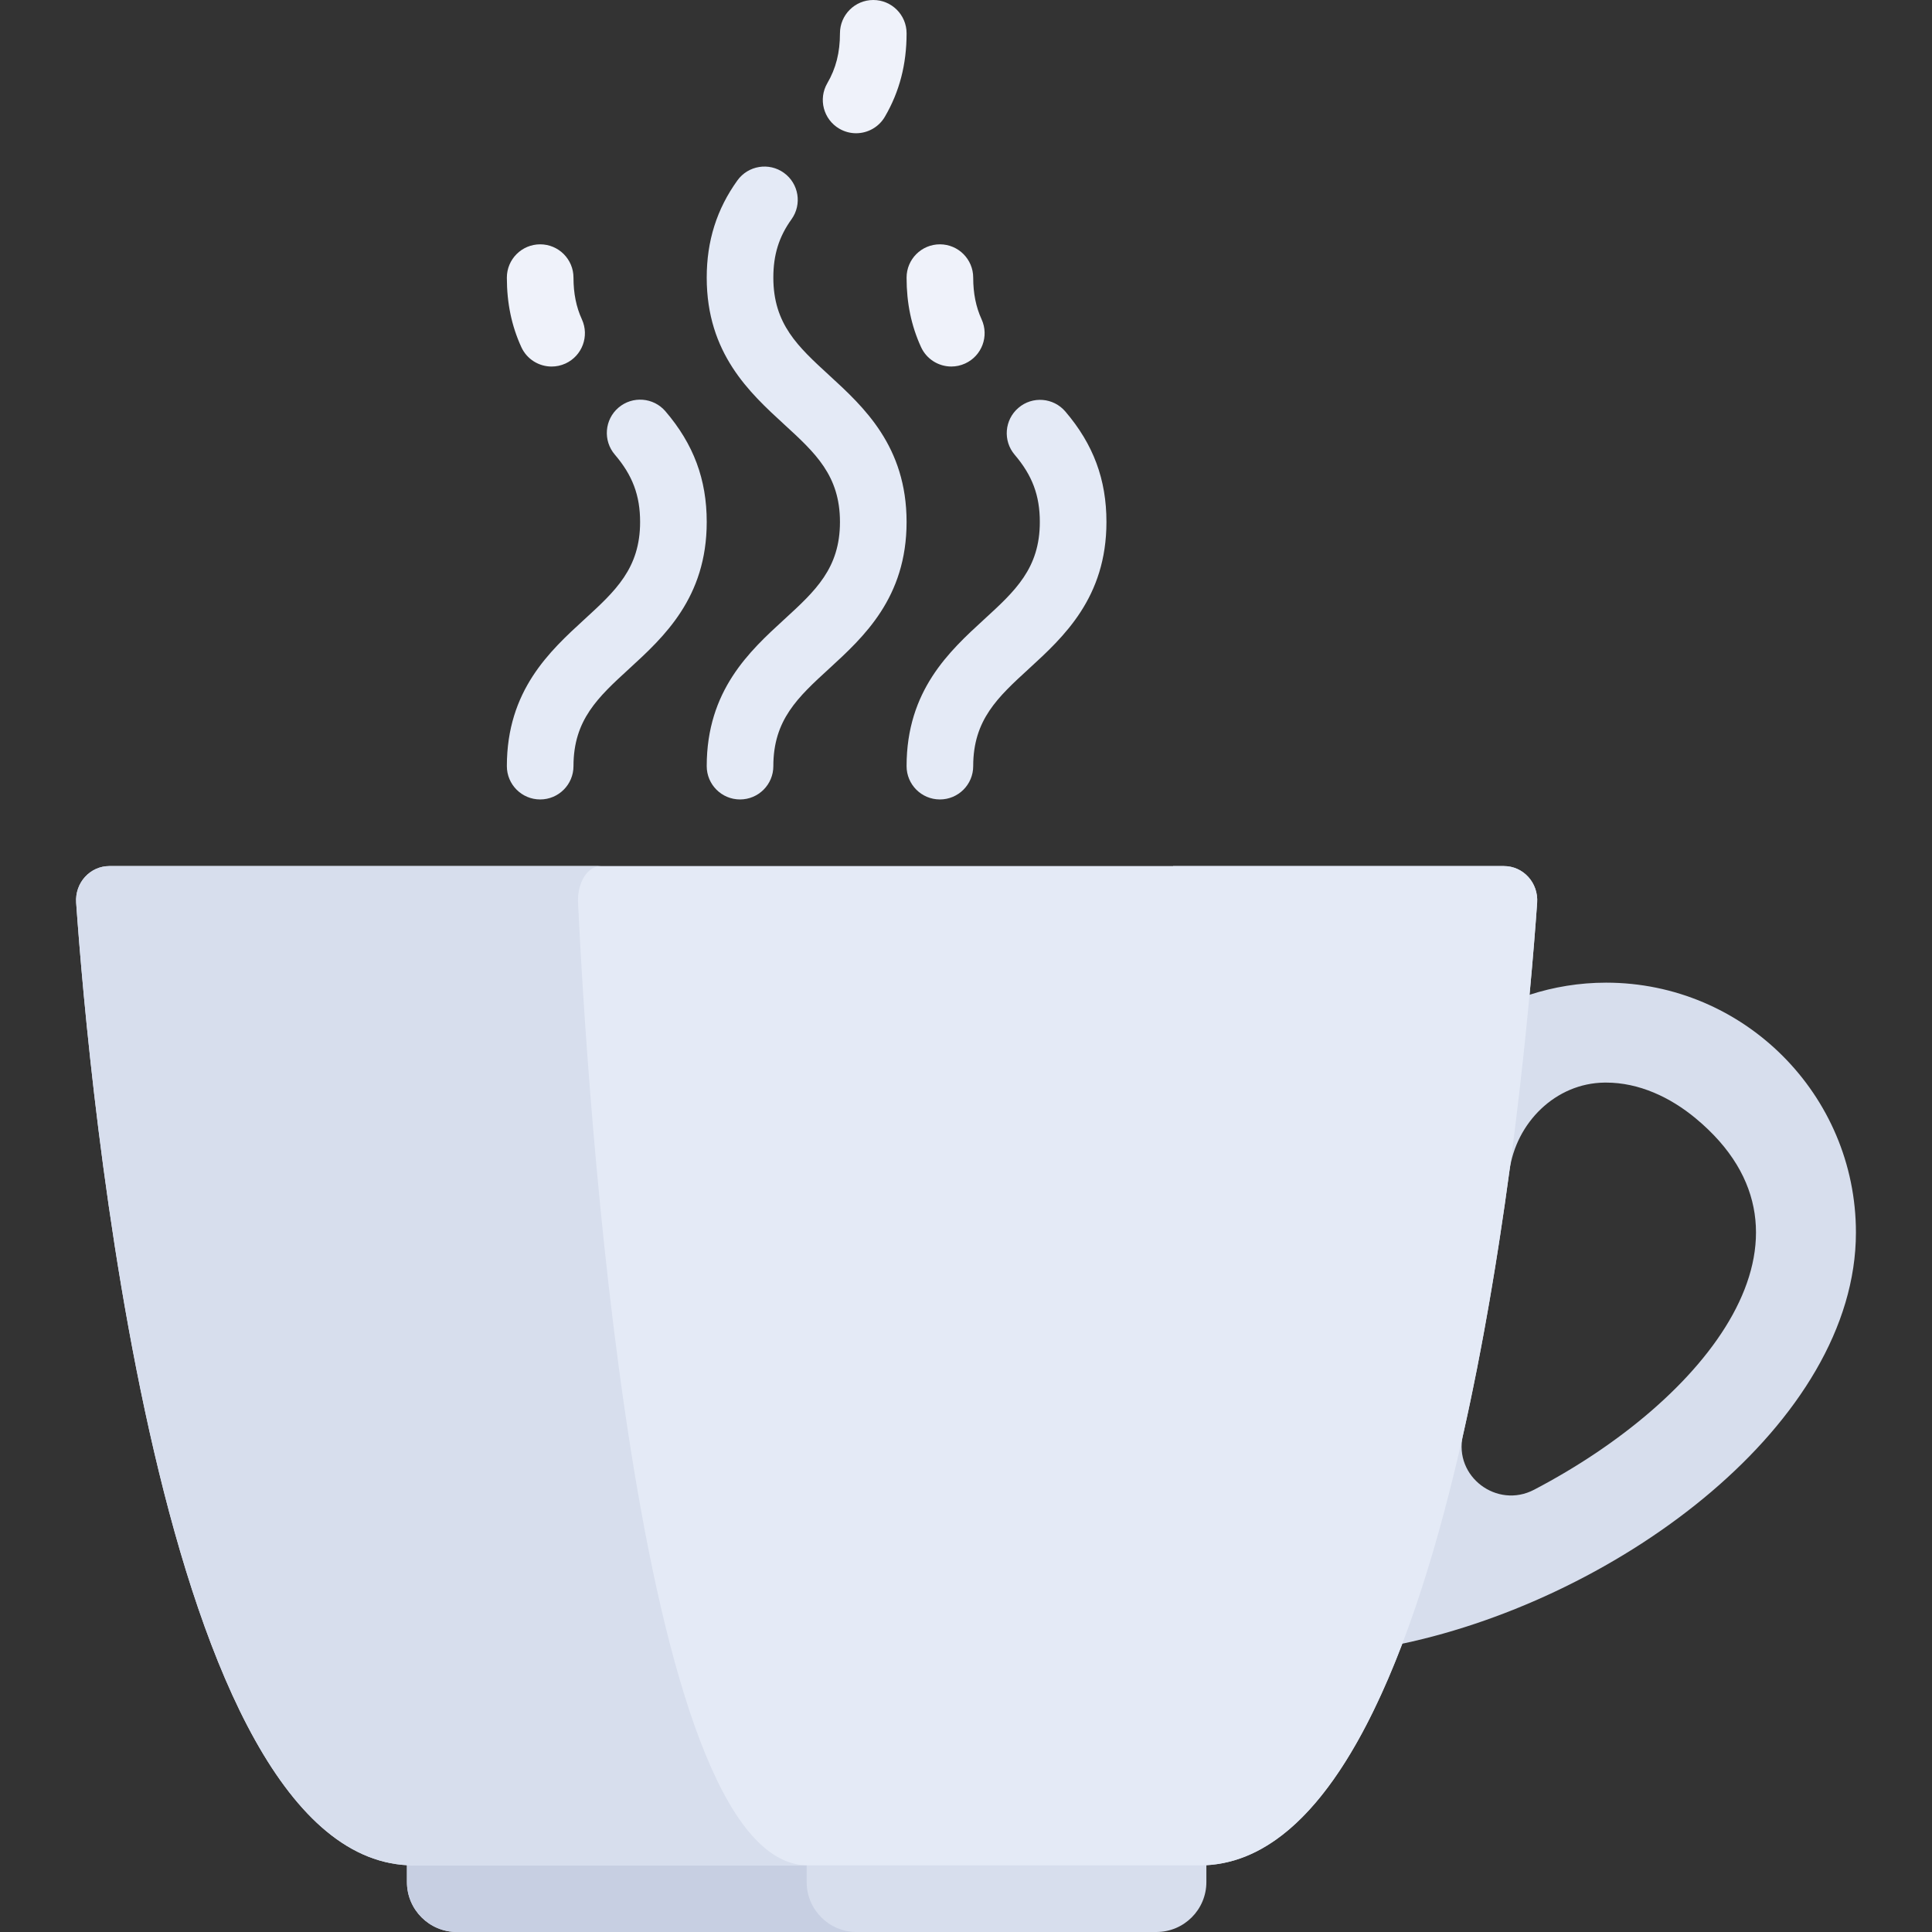
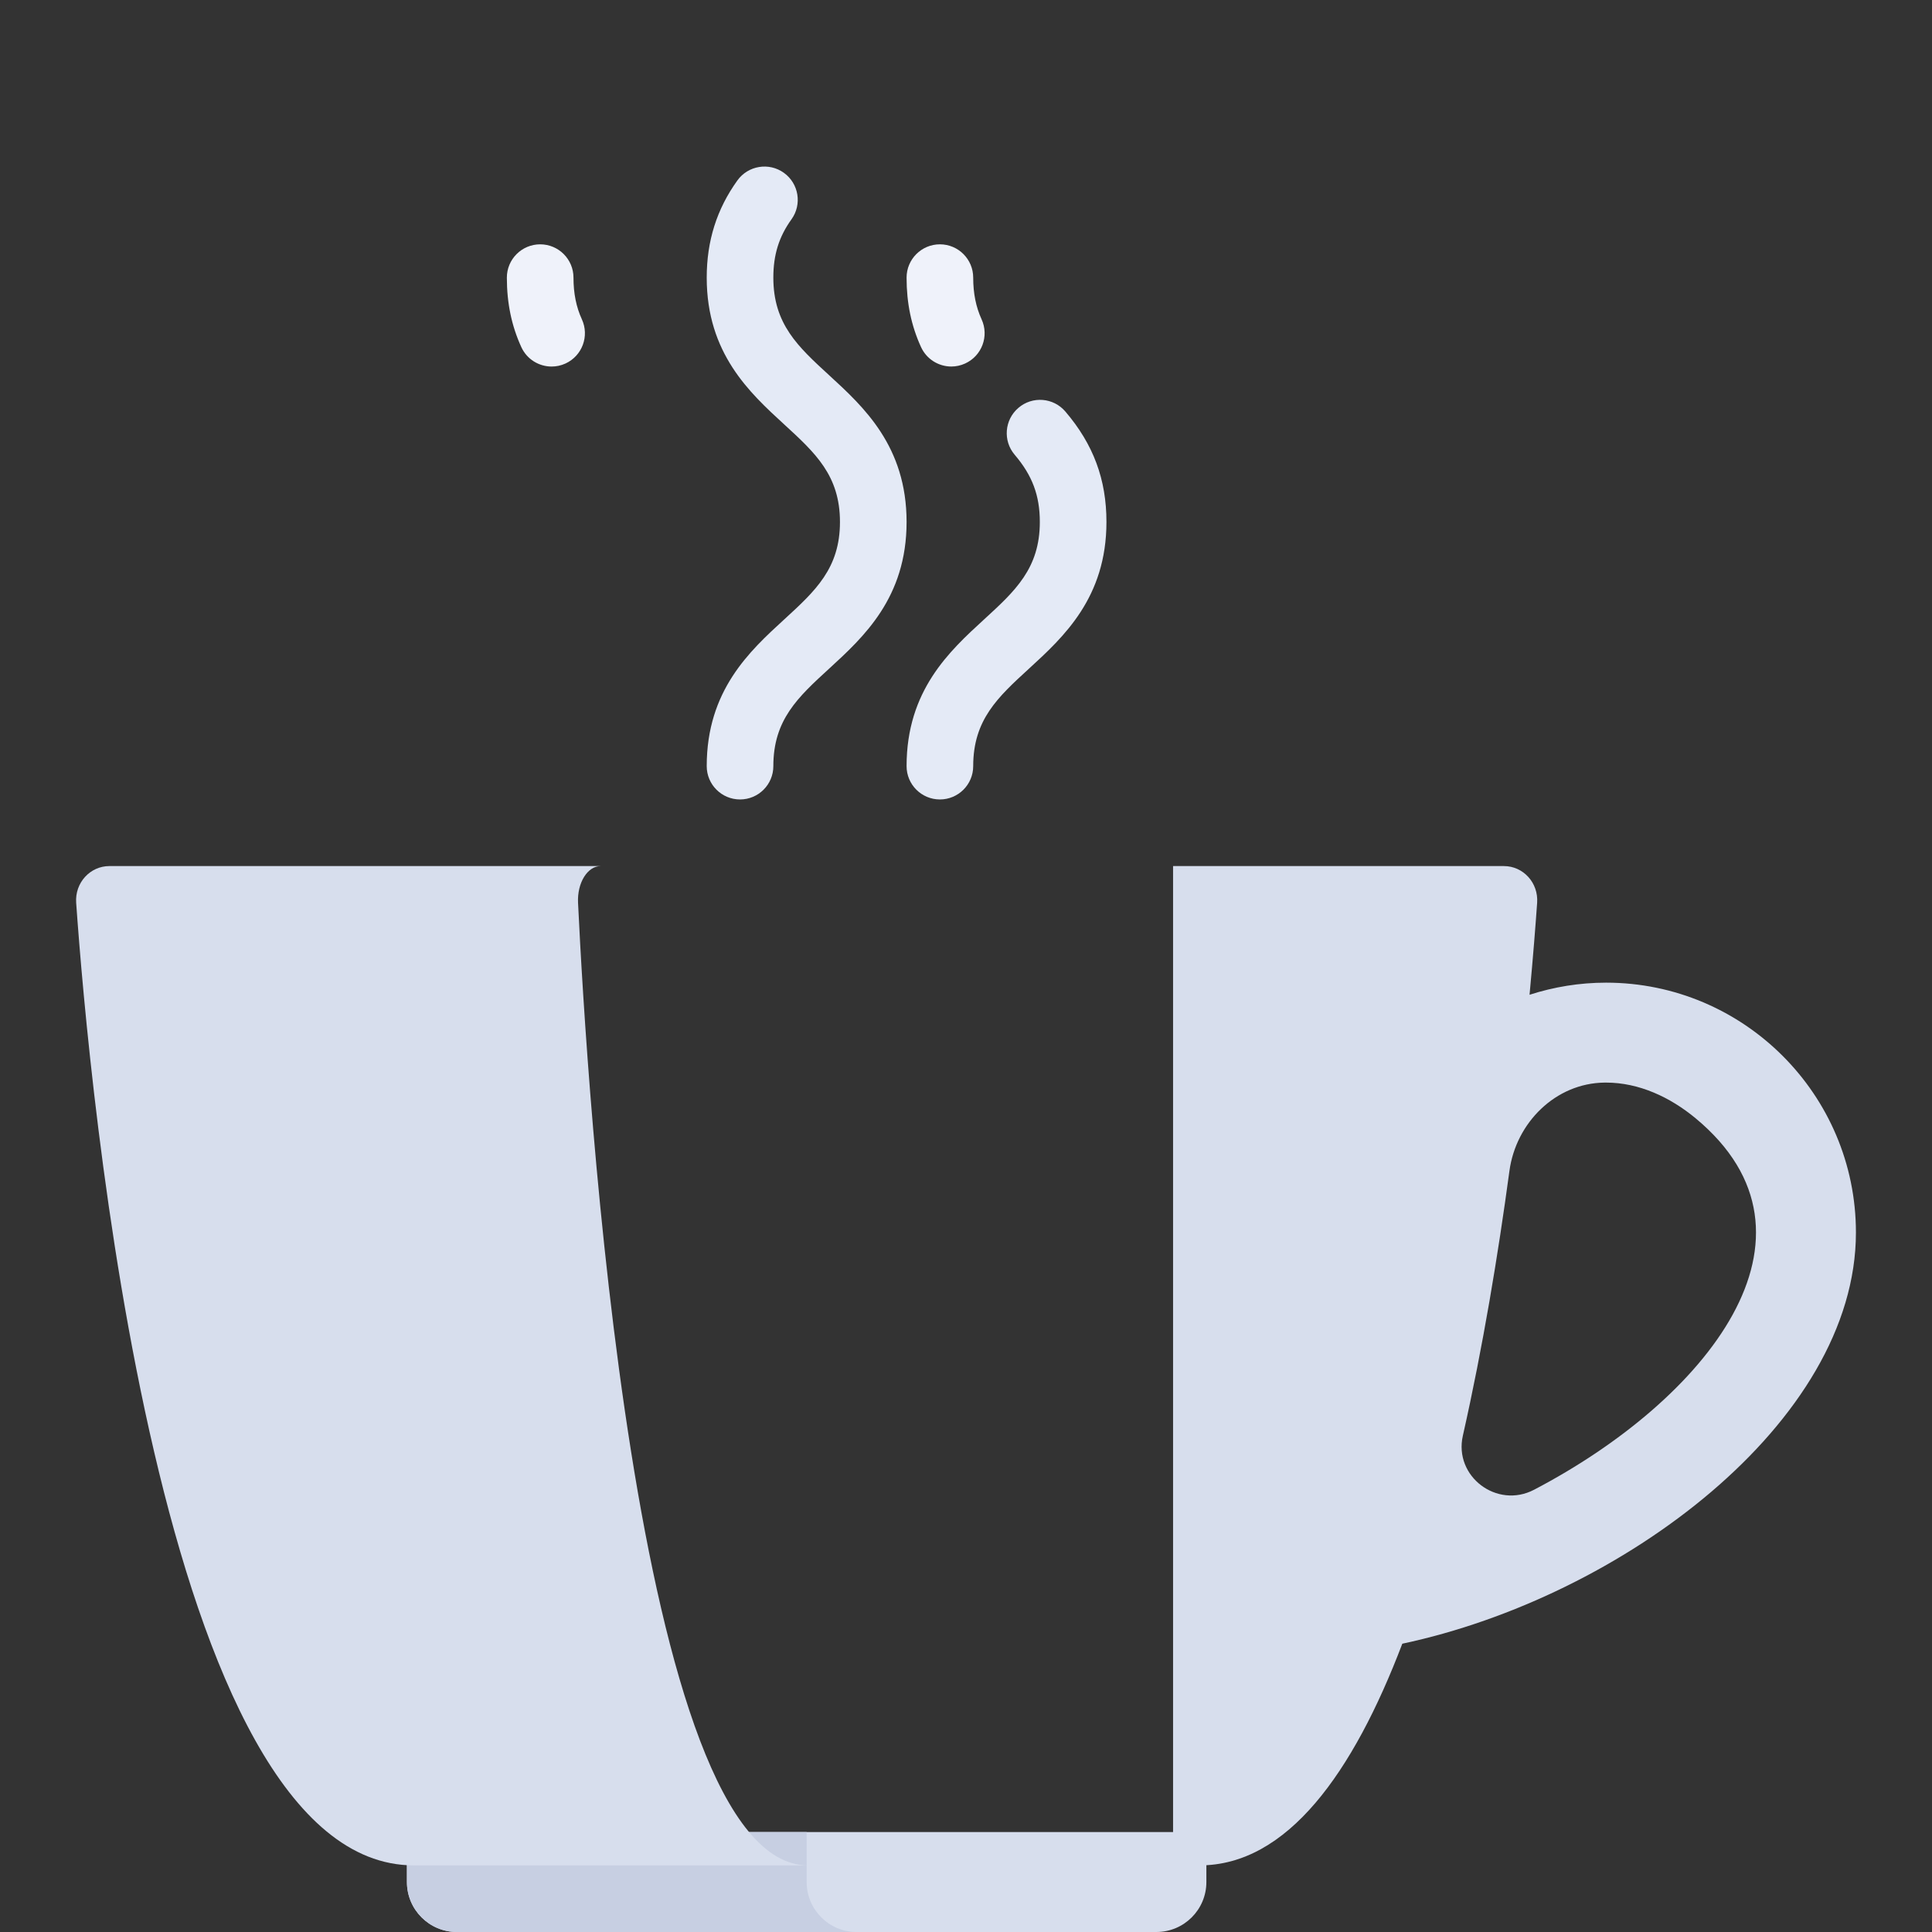
<svg xmlns="http://www.w3.org/2000/svg" version="1.1" id="Layer_1" x="0px" y="0px" viewBox="0 0 512 512" style="enable-background:new 0 0 512 512;" xml:space="preserve">
  <rect x="0" y="0" width="512" height="512" fill="#333333" stroke="none" />
  <path style="fill:#D7DEED;" d="M425.634,260.414c-7.079,0-13.888,1.143-20.288,3.209c0.945-10.101,1.596-18.466,2.013-24.375  c0.373-5.291-3.682-9.729-8.81-9.729h-87.673v264.828h7.019c23.265,0,40.714-24.575,53.732-58.748  c57.975-12.295,120.213-58.643,120.213-108.977C491.841,290.112,462.143,260.414,425.634,260.414z M406.531,394.803  c-9.82,5.132-21.299-3.519-18.859-14.326c5.331-23.614,9.347-48.019,12.341-70.153c1.736-12.833,12.266-23.29,25.216-23.425  c0.131-0.001,0.264-0.002,0.395-0.002c8.736-0.002,17.012,3.886,23.735,9.465C487.084,327.665,452.092,370.993,406.531,394.803z" />
-   <path style="fill:#EFF2FA;" d="M226.87,35.31c-1.508,0-3.039-0.388-4.439-1.203c-4.211-2.457-5.633-7.862-3.177-12.073  c2.28-3.914,3.345-8.108,3.345-13.207c0-4.875,3.953-8.828,8.828-8.828s8.828,3.953,8.828,8.828c0,8.242-1.879,15.47-5.75,22.103  C232.862,33.741,229.909,35.31,226.87,35.31z" />
  <path style="fill:#E4EAF6;" d="M196.116,211.862c-4.875,0-8.828-3.953-8.828-8.828c0-20.061,11.38-30.487,20.518-38.862  c8.267-7.573,14.793-13.551,14.793-25.845c0-12.306-6.53-18.289-14.793-25.866c-9.142-8.384-20.518-18.815-20.518-38.883  c0-9.725,2.659-18.151,8.129-25.763c2.845-3.957,8.366-4.857,12.319-2.017c3.961,2.845,4.862,8.362,2.017,12.319  c-3.328,4.629-4.81,9.397-4.81,15.462c0,12.306,6.53,18.289,14.793,25.866c9.142,8.384,20.518,18.815,20.518,38.883  c0,20.061-11.38,30.487-20.518,38.862c-8.267,7.573-14.793,13.551-14.793,25.845C204.943,207.91,200.991,211.862,196.116,211.862z" />
  <path style="fill:#EFF2FA;" d="M252.111,97.133c-3.345,0-6.548-1.918-8.03-5.16c-2.578-5.63-3.828-11.647-3.828-18.397  c0-4.875,3.953-8.828,8.828-8.828s8.828,3.953,8.828,8.828c0,4.163,0.728,7.78,2.225,11.052c2.03,4.436,0.082,9.673-4.353,11.699  C254.59,96.875,253.339,97.133,252.111,97.133z" />
  <path style="fill:#E4EAF6;" d="M249.081,211.862c-4.875,0-8.828-3.953-8.828-8.828c0-20.061,11.38-30.487,20.518-38.862  c8.267-7.573,14.793-13.551,14.793-25.845c0-7.009-1.992-12.332-6.655-17.802c-3.164-3.706-2.724-9.28,0.988-12.444  c3.699-3.172,9.276-2.733,12.444,0.988c7.423,8.698,10.879,17.996,10.879,29.259c0,20.061-11.379,30.487-20.518,38.862  c-8.267,7.573-14.793,13.551-14.793,25.845C257.909,207.91,253.956,211.862,249.081,211.862z" />
  <path style="fill:#EFF2FA;" d="M146.185,97.138c-3.345,0-6.543-1.909-8.03-5.151c-2.578-5.63-3.832-11.651-3.832-18.41  c0-4.875,3.953-8.828,8.828-8.828s8.828,3.953,8.828,8.828c0,4.168,0.728,7.785,2.229,11.057c2.03,4.431,0.082,9.673-4.349,11.702  C148.667,96.884,147.417,97.138,146.185,97.138z" />
-   <path style="fill:#E4EAF6;" d="M143.15,211.862c-4.875,0-8.828-3.953-8.828-8.828c0-20.061,11.38-30.487,20.518-38.862  c8.267-7.573,14.793-13.551,14.793-25.845c0-7.026-2.004-12.366-6.698-17.849c-3.168-3.706-2.737-9.28,0.966-12.448  c3.702-3.164,9.28-2.733,12.448,0.966c7.466,8.724,10.94,18.044,10.94,29.332c0,20.061-11.38,30.487-20.518,38.862  c-8.267,7.573-14.793,13.551-14.793,25.845C151.978,207.91,148.025,211.862,143.15,211.862z" />
  <path style="fill:#D7DEED;" d="M306.462,512H121.082c-7.313,0-13.241-5.929-13.241-13.241v-13.241h211.862v13.241  C319.703,506.071,313.774,512,306.462,512z" />
  <path style="fill:#C7CFE2;" d="M213.772,498.759v-13.241H107.841v13.241c0,7.313,5.929,13.241,13.241,13.241h105.931  C219.7,512,213.772,506.071,213.772,498.759z" />
-   <path style="fill:#E4EAF6;" d="M28.995,229.517c-5.128,0-9.184,4.439-8.811,9.73c3.369,47.759,21.882,255.097,89.464,255.097  h208.246c67.582,0,86.095-207.338,89.464-255.097c0.373-5.291-3.682-9.73-8.811-9.73H28.995z" />
  <path style="fill:#D7DEED;" d="M153.187,239.246c-0.254-5.291,2.507-9.729,5.998-9.729H28.995c-5.128,0-9.183,4.438-8.81,9.729  c3.368,47.761,21.881,255.098,89.463,255.098h104.449C168.085,494.345,155.481,287.007,153.187,239.246z" />
  <g>
</g>
  <g>
</g>
  <g>
</g>
  <g>
</g>
  <g>
</g>
  <g>
</g>
  <g>
</g>
  <g>
</g>
  <g>
</g>
  <g>
</g>
  <g>
</g>
  <g>
</g>
  <g>
</g>
  <g>
</g>
  <g>
</g>
</svg>